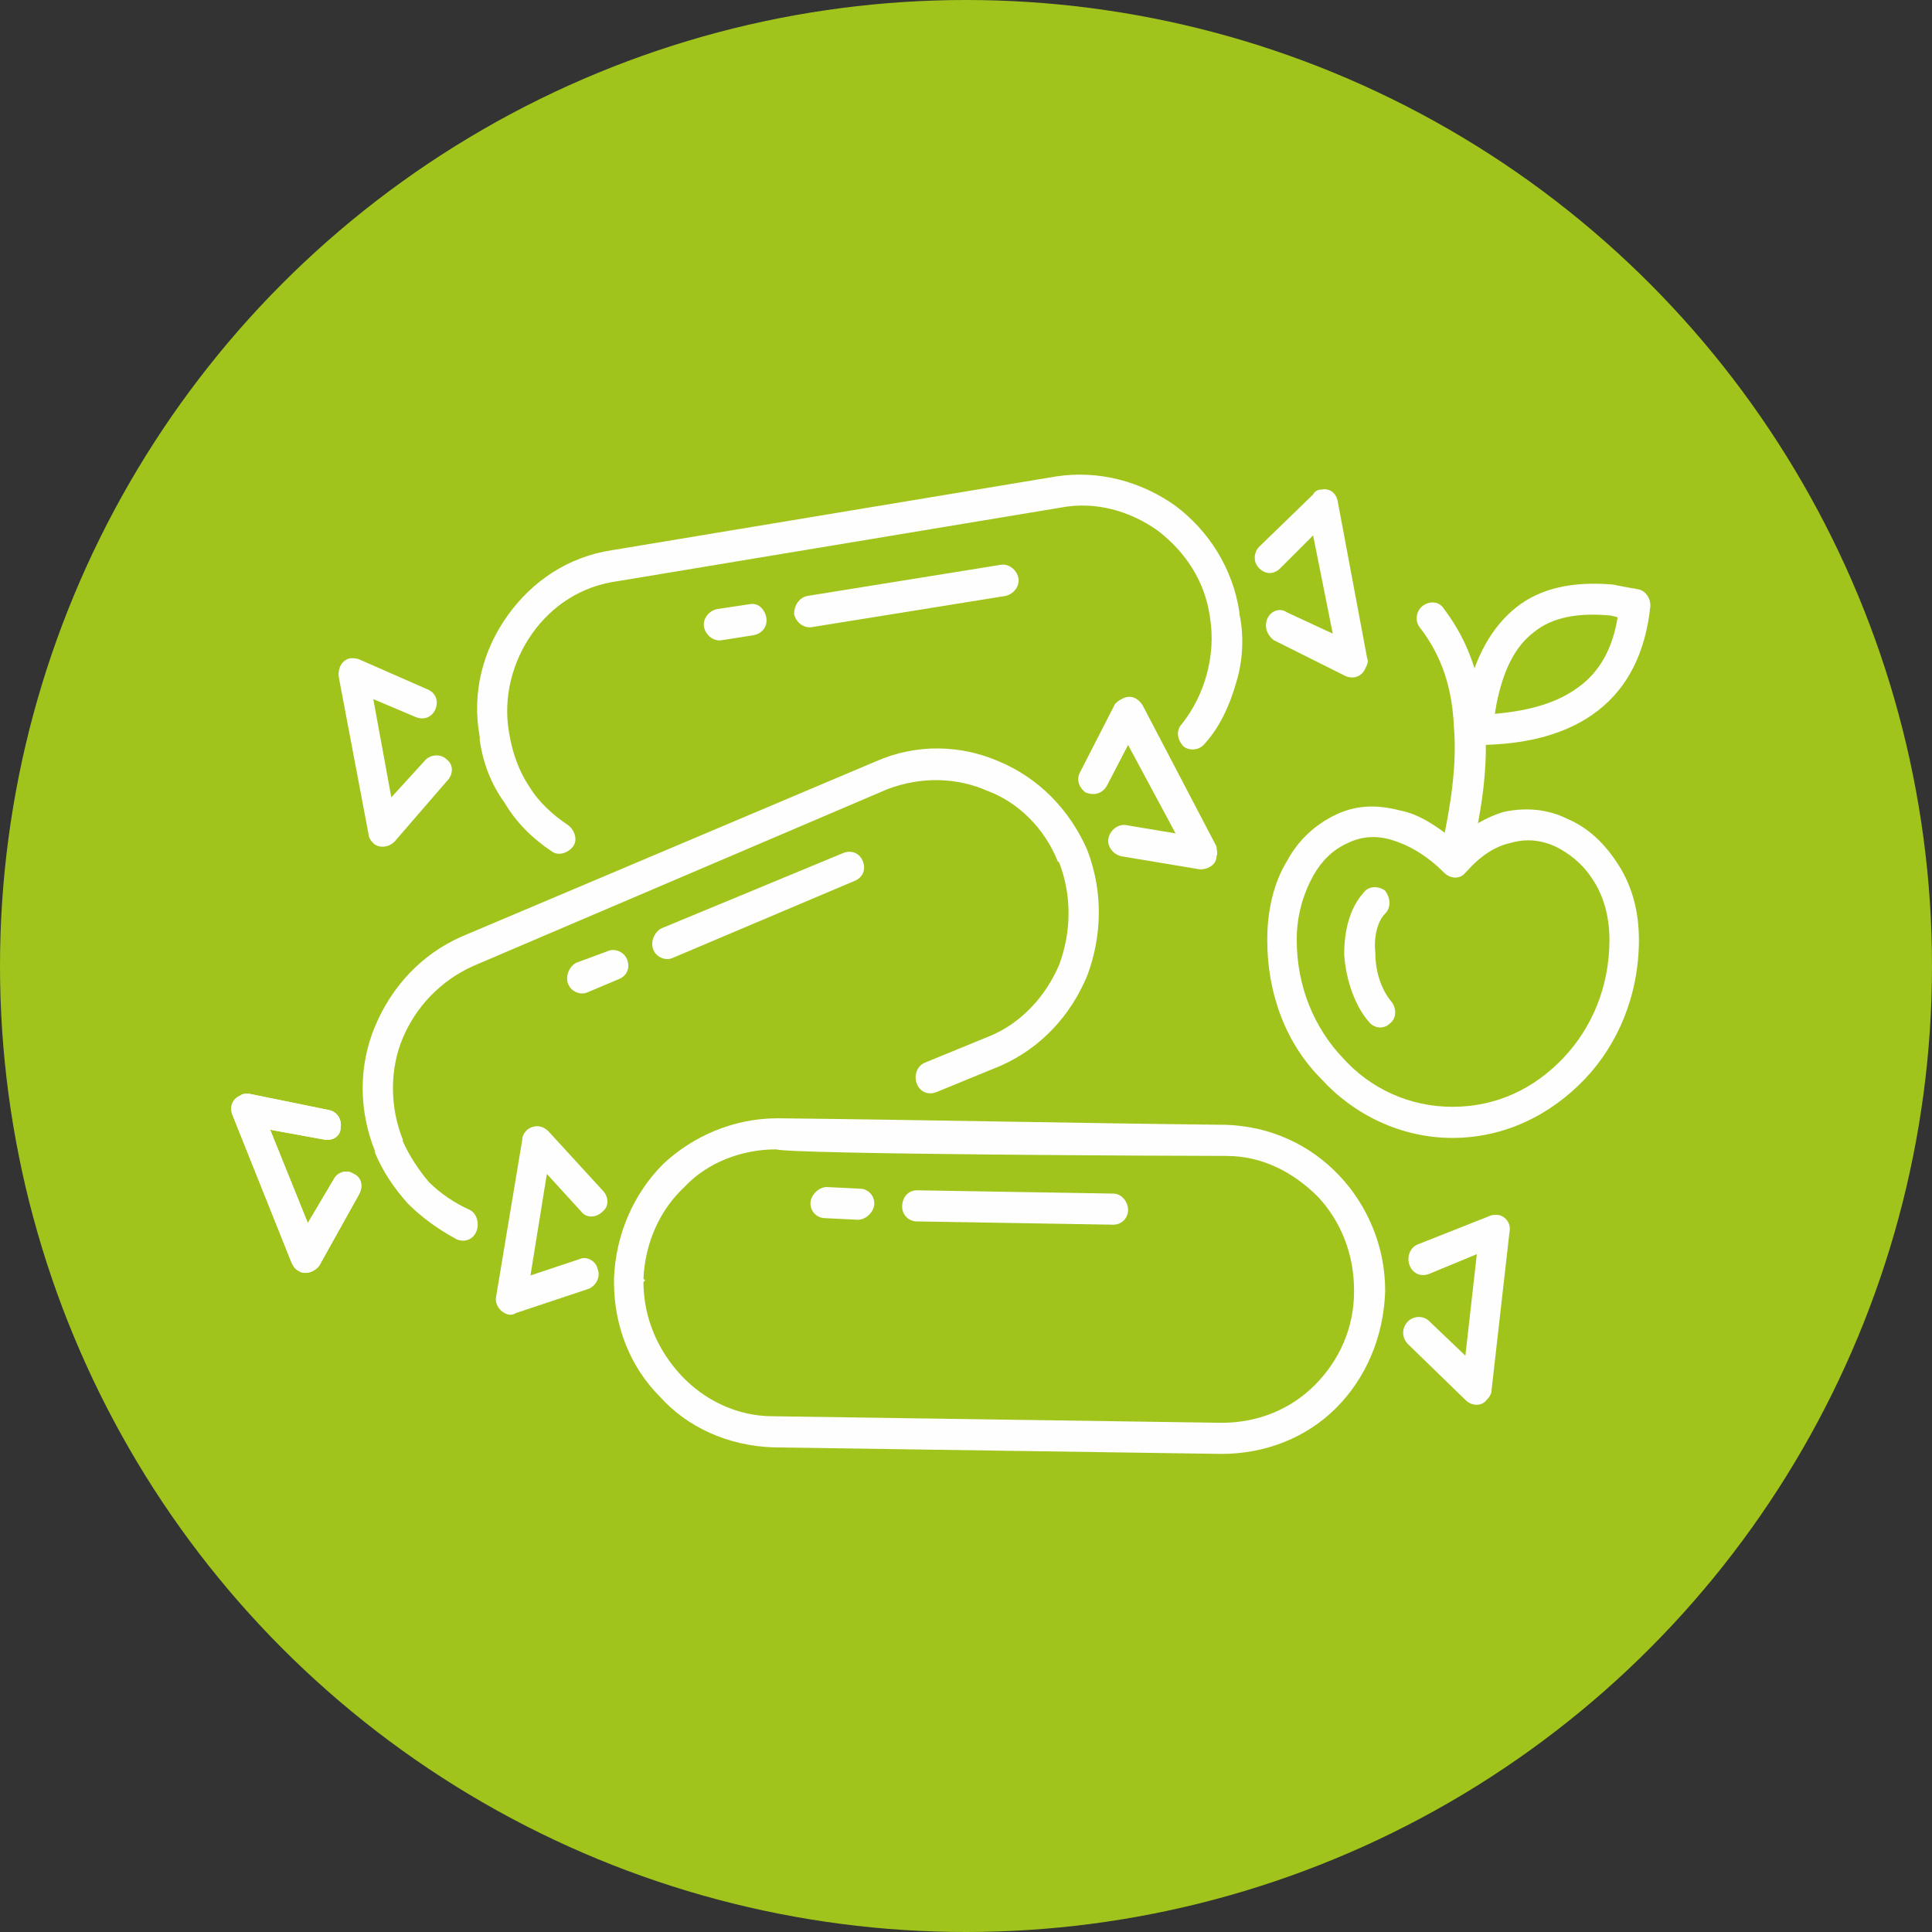
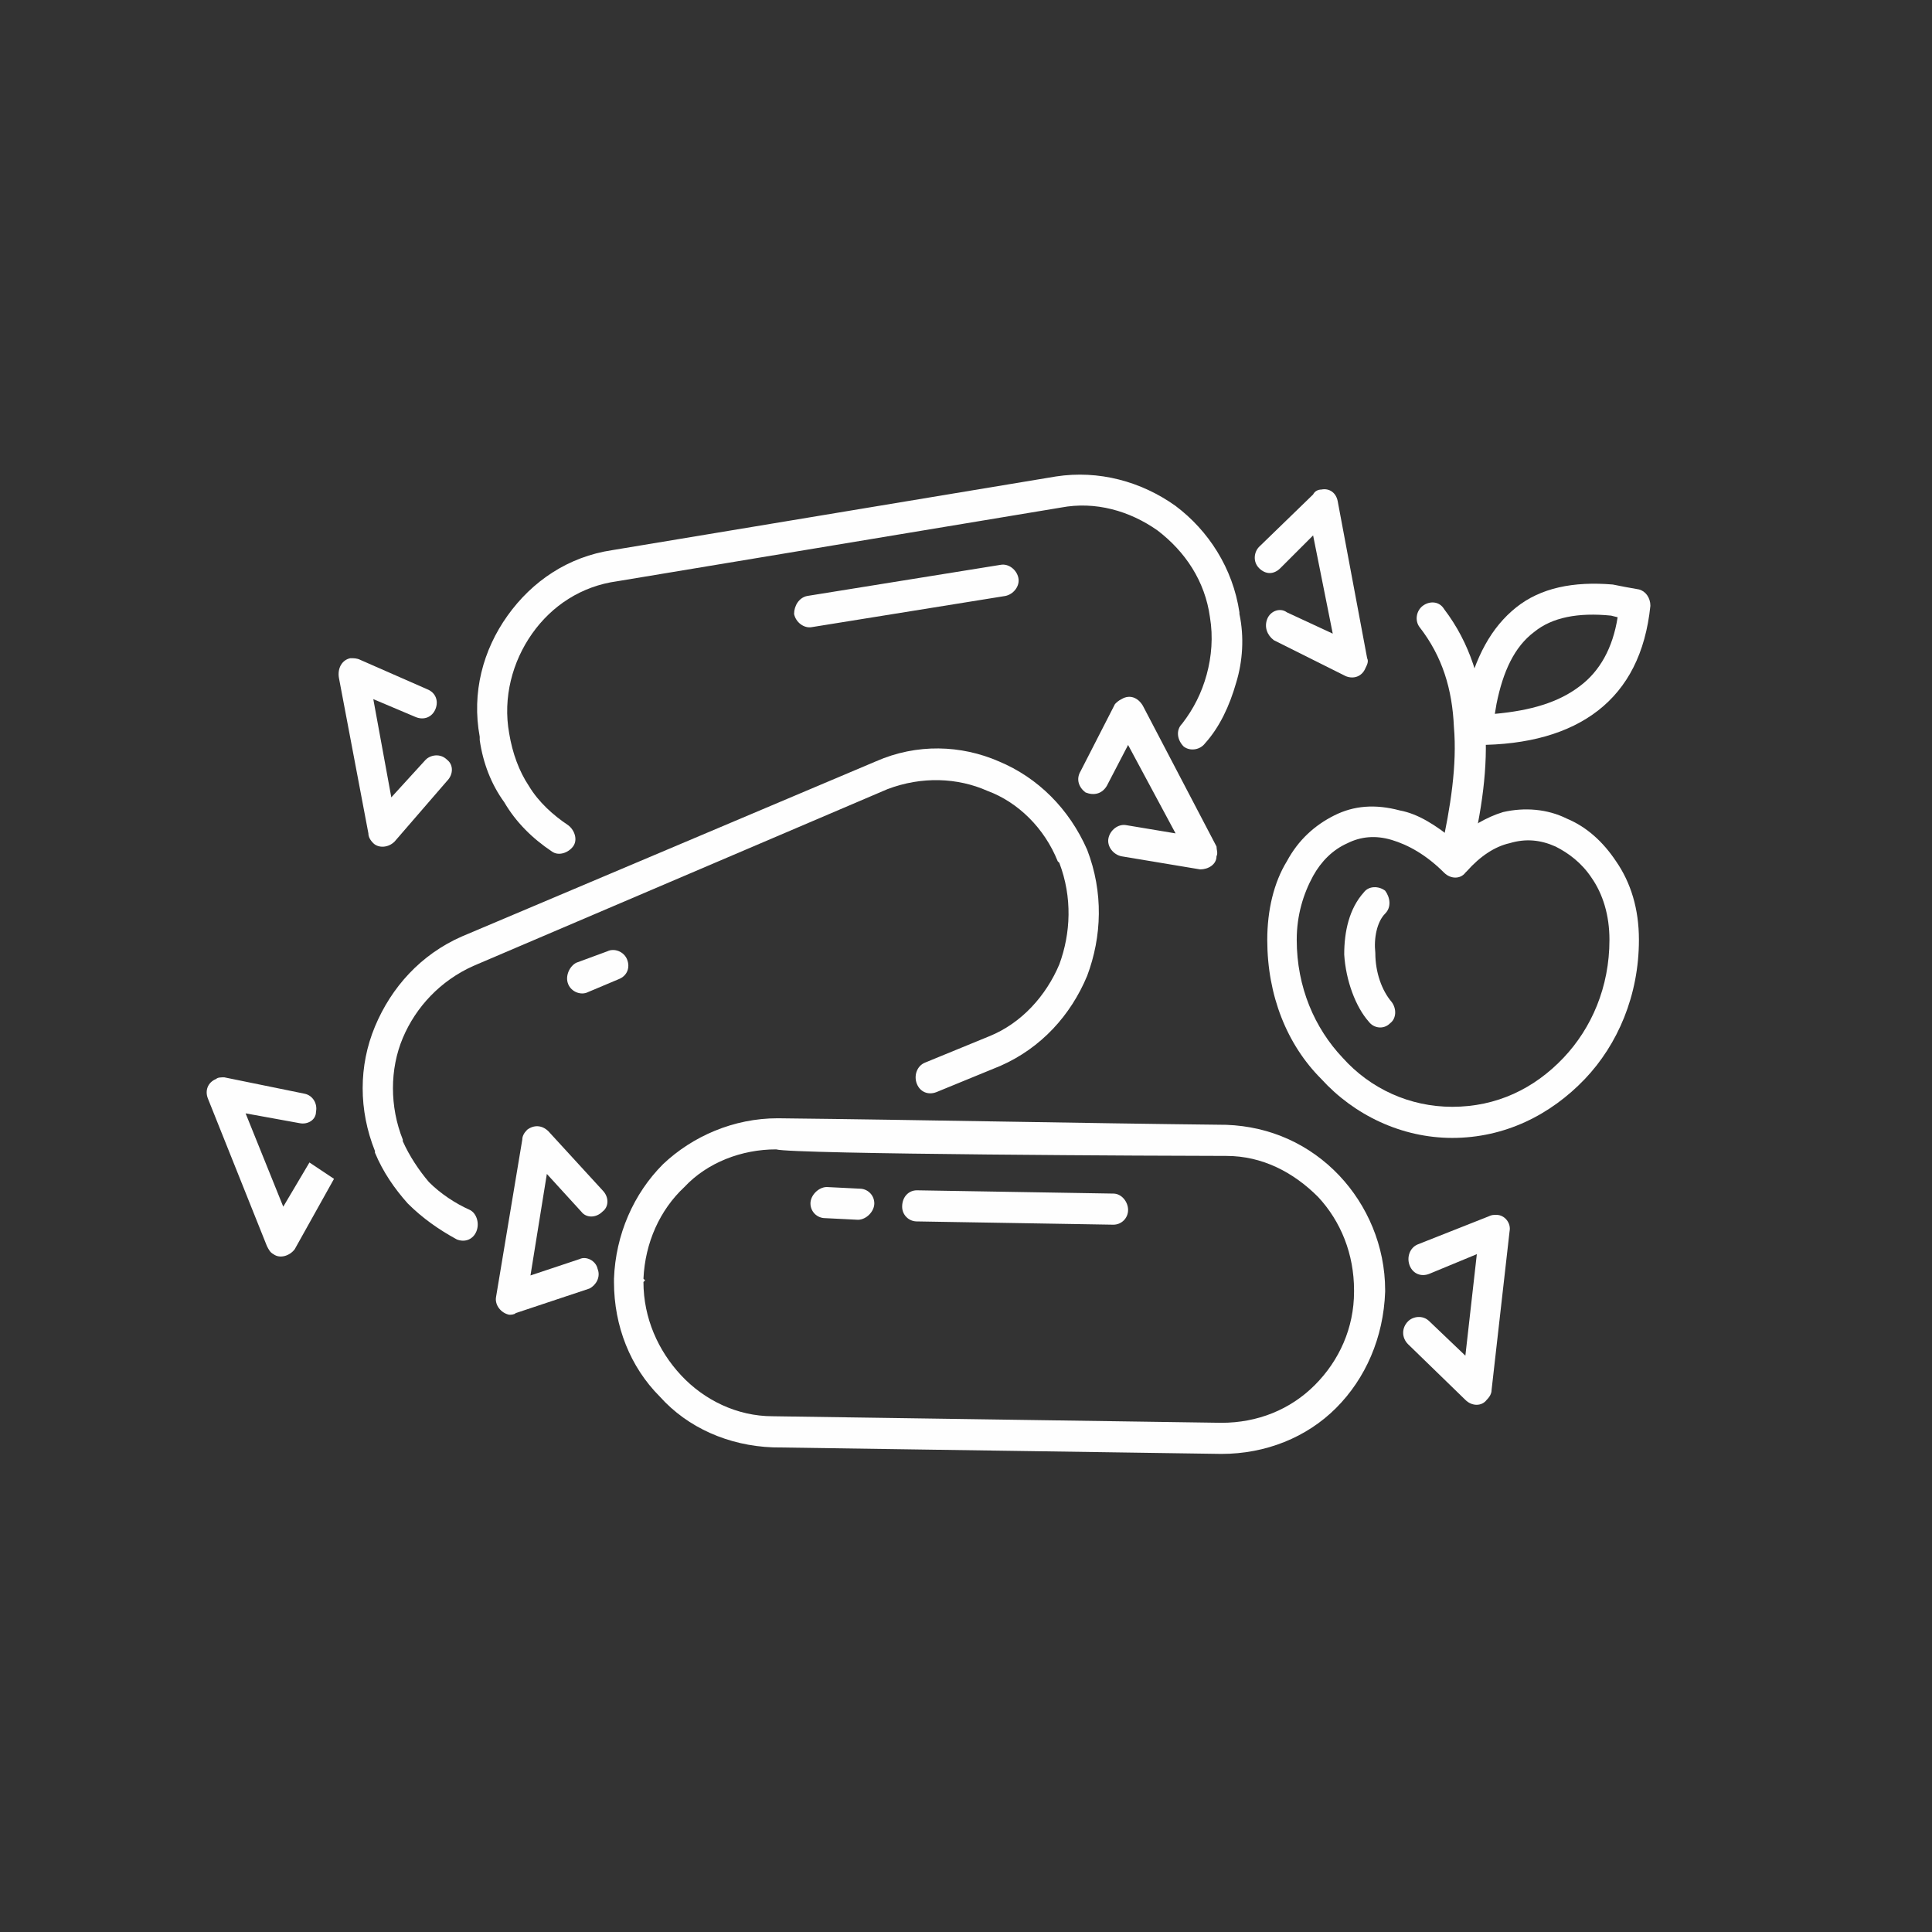
<svg xmlns="http://www.w3.org/2000/svg" xml:space="preserve" width="54mm" height="54mm" version="1.1" style="shape-rendering:geometricPrecision; text-rendering:geometricPrecision; image-rendering:optimizeQuality; fill-rule:evenodd; clip-rule:evenodd" viewBox="0 0 1180 1180">
  <rect x="0" y="0" width="1180" height="1180" fill="#333333" stroke="none" />
  <defs>
    <style type="text/css">  .fil0 {fill:#A0C41C} .fil1 {fill:#FEFEFE;fill-rule:nonzero}  </style>
  </defs>
  <g id="Слой_x0020_1">
    <g id="_250504372976">
-       <circle class="fil0" cx="590" cy="590" r="590" />
      <g>
        <path class="fil1" d="M736 454c-3,4 -9,5 -13,2 -4,-4 -5,-10 -1,-14 7,-9 12,-19 15,-30 3,-11 4,-23 2,-35 -3,-22 -15,-40 -32,-53 -17,-12 -38,-18 -59,-14l-271 45c-22,3 -40,15 -52,32 -12,17 -18,39 -14,61 2,12 6,23 12,32 6,10 15,18 24,24 4,3 6,9 3,13 -3,4 -9,6 -13,3 -12,-8 -22,-18 -29,-30 -8,-11 -13,-24 -15,-38 0,-1 0,-1 0,-2 -5,-27 2,-53 17,-74 15,-21 37,-36 64,-40l271 -45c26,-4 52,3 73,18 20,15 35,38 39,65 0,0 0,1 0,1 3,14 2,29 -2,42 -4,14 -10,27 -19,37z" />
        <path class="fil1" d="M611 345c5,-1 10,3 11,8 1,5 -3,10 -8,11l-118 19c-5,1 -10,-3 -11,-8 0,-5 3,-10 8,-11l118 -19z" />
-         <path class="fil1" d="M441 391c-5,1 -10,-3 -11,-8 -1,-5 3,-10 8,-11l20 -3c5,-1 9,3 10,8 1,5 -2,10 -8,11l-19 3z" />
        <path class="fil1" d="M572 667c-5,2 -10,0 -12,-5 -2,-5 0,-11 5,-13l39 -16c20,-8 35,-25 43,-44 7,-19 8,-41 0,-62l-1 -1c-8,-20 -24,-36 -43,-43 -18,-8 -40,-9 -61,-1l-253 108c-20,9 -35,25 -43,44 -8,19 -8,42 0,62l0 1c4,9 10,18 16,25 7,7 16,13 25,17 4,2 6,8 4,13 -2,5 -7,7 -12,5 -11,-6 -21,-13 -30,-22 -8,-9 -15,-19 -20,-31l0 -1c-10,-25 -10,-52 0,-76 10,-24 28,-44 53,-55l253 -107c25,-11 52,-10 75,0 24,10 43,29 54,54l0 0c10,26 9,53 0,77 -10,24 -28,44 -53,55l-39 16z" />
-         <path class="fil1" d="M204 720c2,-4 8,-6 12,-3 5,2 6,8 3,13l-24 43c-3,4 -9,6 -13,3 -2,-1 -3,-3 -4,-5l-36 -90c-2,-5 0,-10 5,-12 1,-1 3,-1 5,-1l49 10c5,1 8,6 7,11 0,5 -5,8 -10,7l-33 -6 23 57 16 -27z" />
-         <path class="fil1" d="M515 521c5,-2 10,0 12,5 2,5 0,10 -5,12l-111 47c-4,2 -10,0 -12,-5 -2,-5 1,-11 5,-13l111 -46z" />
+         <path class="fil1" d="M204 720l-24 43c-3,4 -9,6 -13,3 -2,-1 -3,-3 -4,-5l-36 -90c-2,-5 0,-10 5,-12 1,-1 3,-1 5,-1l49 10c5,1 8,6 7,11 0,5 -5,8 -10,7l-33 -6 23 57 16 -27z" />
        <path class="fil1" d="M359 606c-4,2 -10,0 -12,-5 -2,-5 1,-11 5,-13l19 -7c4,-2 10,0 12,5 2,5 0,10 -5,12l-19 8z" />
        <path class="fil1" d="M394 782l-1 1c0,22 9,42 23,57 14,15 34,25 56,25l274 4c22,0 42,-8 57,-23 15,-15 24,-35 24,-57l0 -1c0,-22 -8,-42 -22,-57 -15,-15 -34,-25 -56,-25 -33,0 -265,-1 -275,-4 -21,0 -42,8 -56,23 -15,14 -24,34 -25,56l1 1zm-19 0l0 -1c1,-27 12,-52 30,-70 18,-17 43,-28 70,-28 91,1 182,3 274,4 27,1 51,12 69,31 17,18 28,43 28,70l0 1c-1,28 -12,53 -30,71 -18,18 -43,28 -70,28l-274 -4c-27,-1 -52,-12 -69,-31 -18,-18 -28,-43 -28,-70l0 -1z" />
        <path class="fil1" d="M680 729c5,0 9,5 9,10 0,5 -4,9 -9,9l-120 -2c-5,0 -9,-4 -9,-9 0,-6 4,-10 9,-10l120 2z" />
        <path class="fil1" d="M504 744c-5,0 -9,-4 -9,-9 0,-5 5,-10 10,-10l20 1c5,0 9,4 9,9 0,5 -5,10 -10,10l-20 -1z" />
-         <path class="fil1" d="M204 720c2,-4 8,-6 12,-3 5,2 6,8 3,13l-24 43c-3,4 -9,6 -13,3 -2,-1 -3,-3 -4,-5l-36 -90c-2,-5 0,-10 5,-12 1,-1 3,-1 5,-1l49 10c5,1 8,6 7,11 0,5 -5,8 -10,7l-33 -6 23 57 16 -27z" />
        <path class="fil1" d="M260 464c3,-3 9,-4 13,0 4,3 4,9 0,13l-32 37c-4,4 -10,4 -13,1 -2,-2 -3,-4 -3,-6l-18 -95c-1,-6 2,-11 7,-12 2,0 4,0 6,1l41 18c5,2 7,7 5,12 -2,5 -7,7 -12,5l-26 -11 11 60 21 -23z" />
        <path class="fil1" d="M778 391c-4,-3 -6,-8 -4,-13 2,-5 8,-7 12,-4l28 13 -12 -60 -20 20c-4,4 -9,4 -13,0 -4,-4 -3,-10 0,-13l33 -32c1,-2 3,-3 5,-3 5,-1 9,2 10,7l18 96c1,2 0,4 -1,6 -2,5 -7,7 -12,5l-44 -22z" />
        <path class="fil1" d="M860 821c-4,-4 -4,-10 0,-14 3,-3 9,-4 13,0l22 21 7 -62 -29 12c-5,2 -10,0 -12,-5 -2,-5 0,-11 5,-13l43 -17c2,-1 3,-1 5,-1 5,0 9,5 8,10l-11 97c0,2 -1,4 -3,6 -3,4 -9,4 -13,0l-35 -34z" />
        <path class="fil1" d="M368 727c4,4 4,10 0,13 -4,4 -10,4 -13,0l-21 -23 -10 62 30 -10c4,-2 10,1 11,6 2,5 -1,10 -5,12l-45 15c-1,1 -3,1 -4,1 -5,-1 -9,-6 -8,-11l16 -96c0,-2 1,-4 3,-6 4,-3 9,-3 13,1l33 36z" />
        <path class="fil1" d="M685 523c-5,-1 -9,-6 -8,-11 1,-5 6,-9 11,-8l30 5 -29 -54 -13 25c-3,5 -8,6 -13,4 -4,-3 -6,-8 -3,-13l21 -41c1,-1 2,-2 4,-3 5,-3 10,-1 13,4l45 86c0,2 1,4 0,6 0,5 -5,8 -10,8l-48 -8z" />
        <path class="fil1" d="M888 513c10,-8 20,-14 30,-17 13,-3 27,-2 39,4 12,5 22,14 30,26 9,13 14,29 14,48 0,34 -13,64 -33,85 -21,22 -49,36 -81,36 -31,0 -60,-14 -80,-36 -21,-21 -33,-51 -33,-85 0,-18 4,-35 12,-48 7,-13 17,-22 29,-28 12,-6 25,-7 40,-3 11,2 22,9 33,18zm34 2c-9,2 -18,8 -26,17l-1 1c-3,4 -9,4 -13,0 -11,-11 -22,-17 -32,-20 -10,-3 -19,-2 -27,2 -9,4 -16,11 -21,20 -6,11 -10,24 -10,39 0,29 11,54 28,72 17,19 41,30 67,30 27,0 50,-11 68,-30 17,-18 28,-43 28,-72 0,-15 -4,-28 -11,-38 -6,-9 -14,-15 -22,-19 -9,-4 -18,-5 -28,-2z" />
        <path class="fil1" d="M898 524c-1,5 -6,8 -11,7 -5,-1 -8,-6 -7,-11 6,-27 10,-53 8,-76 -1,-23 -7,-43 -21,-61 -3,-4 -2,-10 2,-13 4,-3 10,-3 13,2 16,21 23,45 25,71 2,25 -2,53 -9,81z" />
        <path class="fil1" d="M1008 370c-3,29 -14,50 -32,64 -18,14 -43,21 -74,21 -5,0 -9,-5 -9,-10l0 -1c0,-6 1,-12 2,-17 6,-26 16,-44 31,-56 15,-12 35,-16 59,-14 5,1 10,2 16,3 4,1 7,5 7,10zm-43 49c12,-9 20,-23 23,-42l-4 -1c-20,-2 -36,1 -47,10 -12,9 -19,24 -23,44l-1 6c22,-2 39,-7 52,-17z" />
        <path class="fil1" d="M850 612c3,4 3,10 -1,13 -4,4 -10,3 -13,-1 -8,-9 -14,-25 -15,-41 0,-14 3,-28 12,-38 3,-4 9,-4 13,-1 3,4 4,10 0,14 -5,5 -7,15 -6,24 0,12 4,23 10,30z" />
      </g>
    </g>
  </g>
</svg>